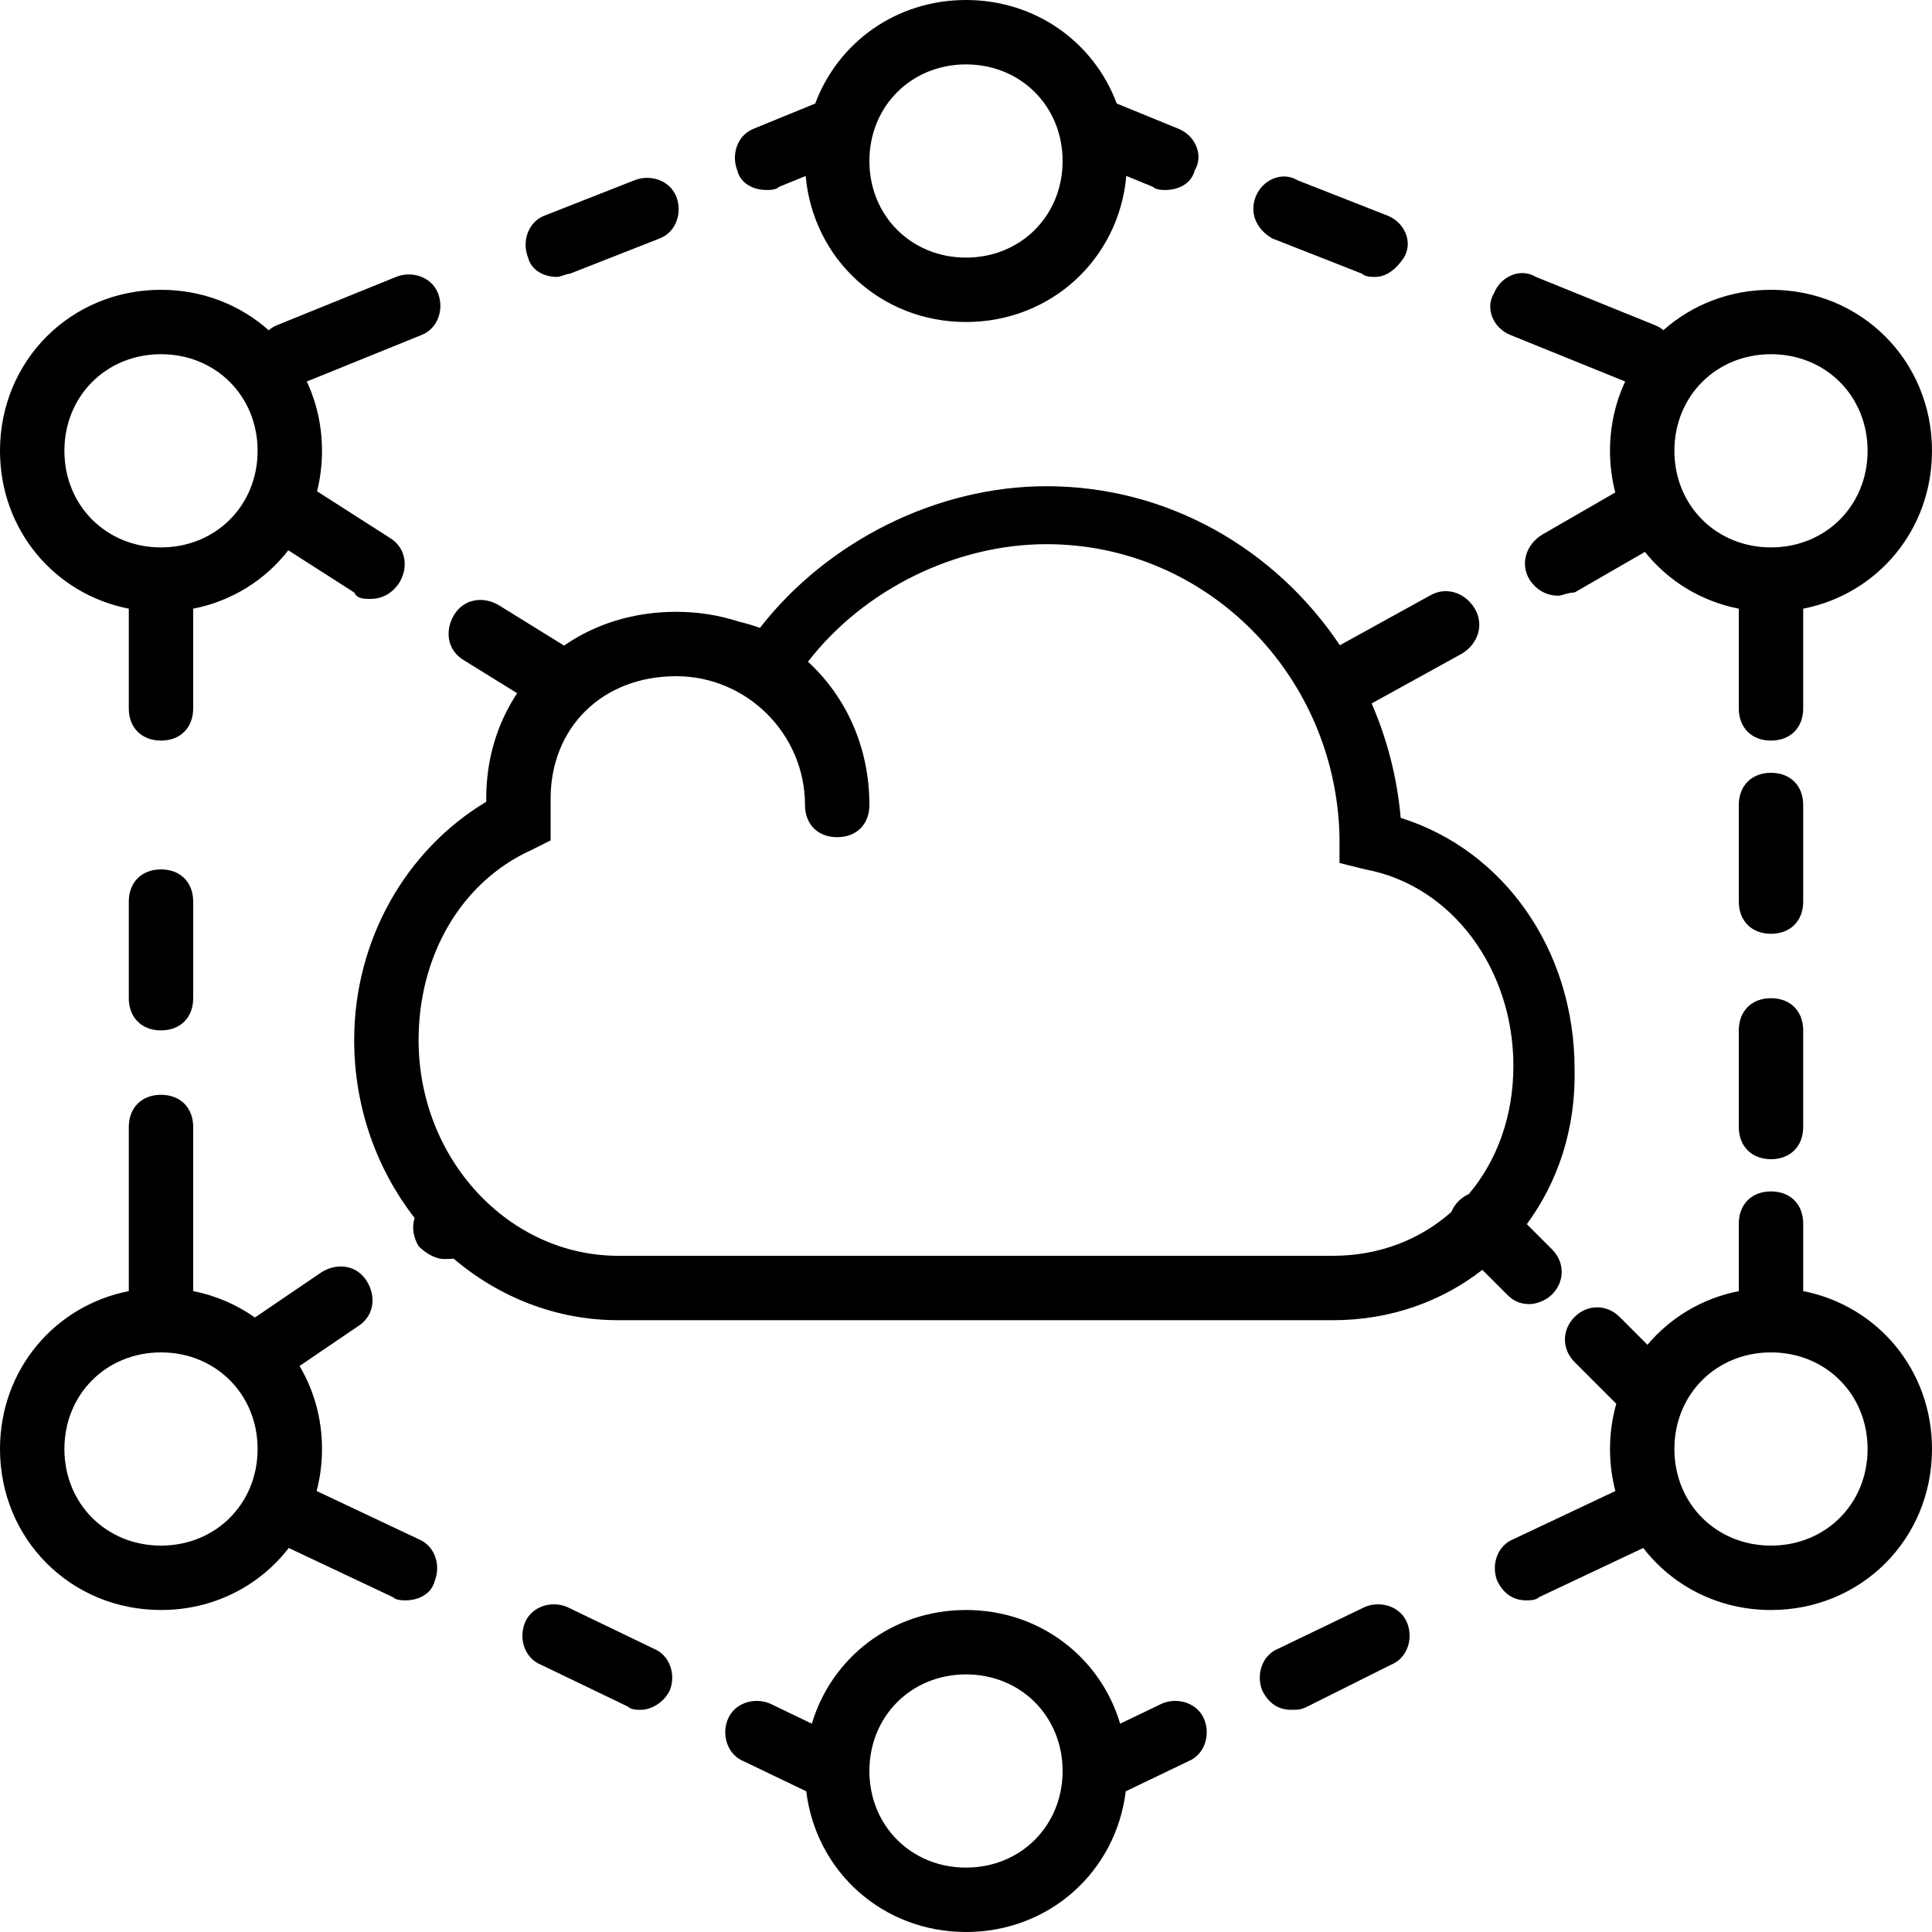
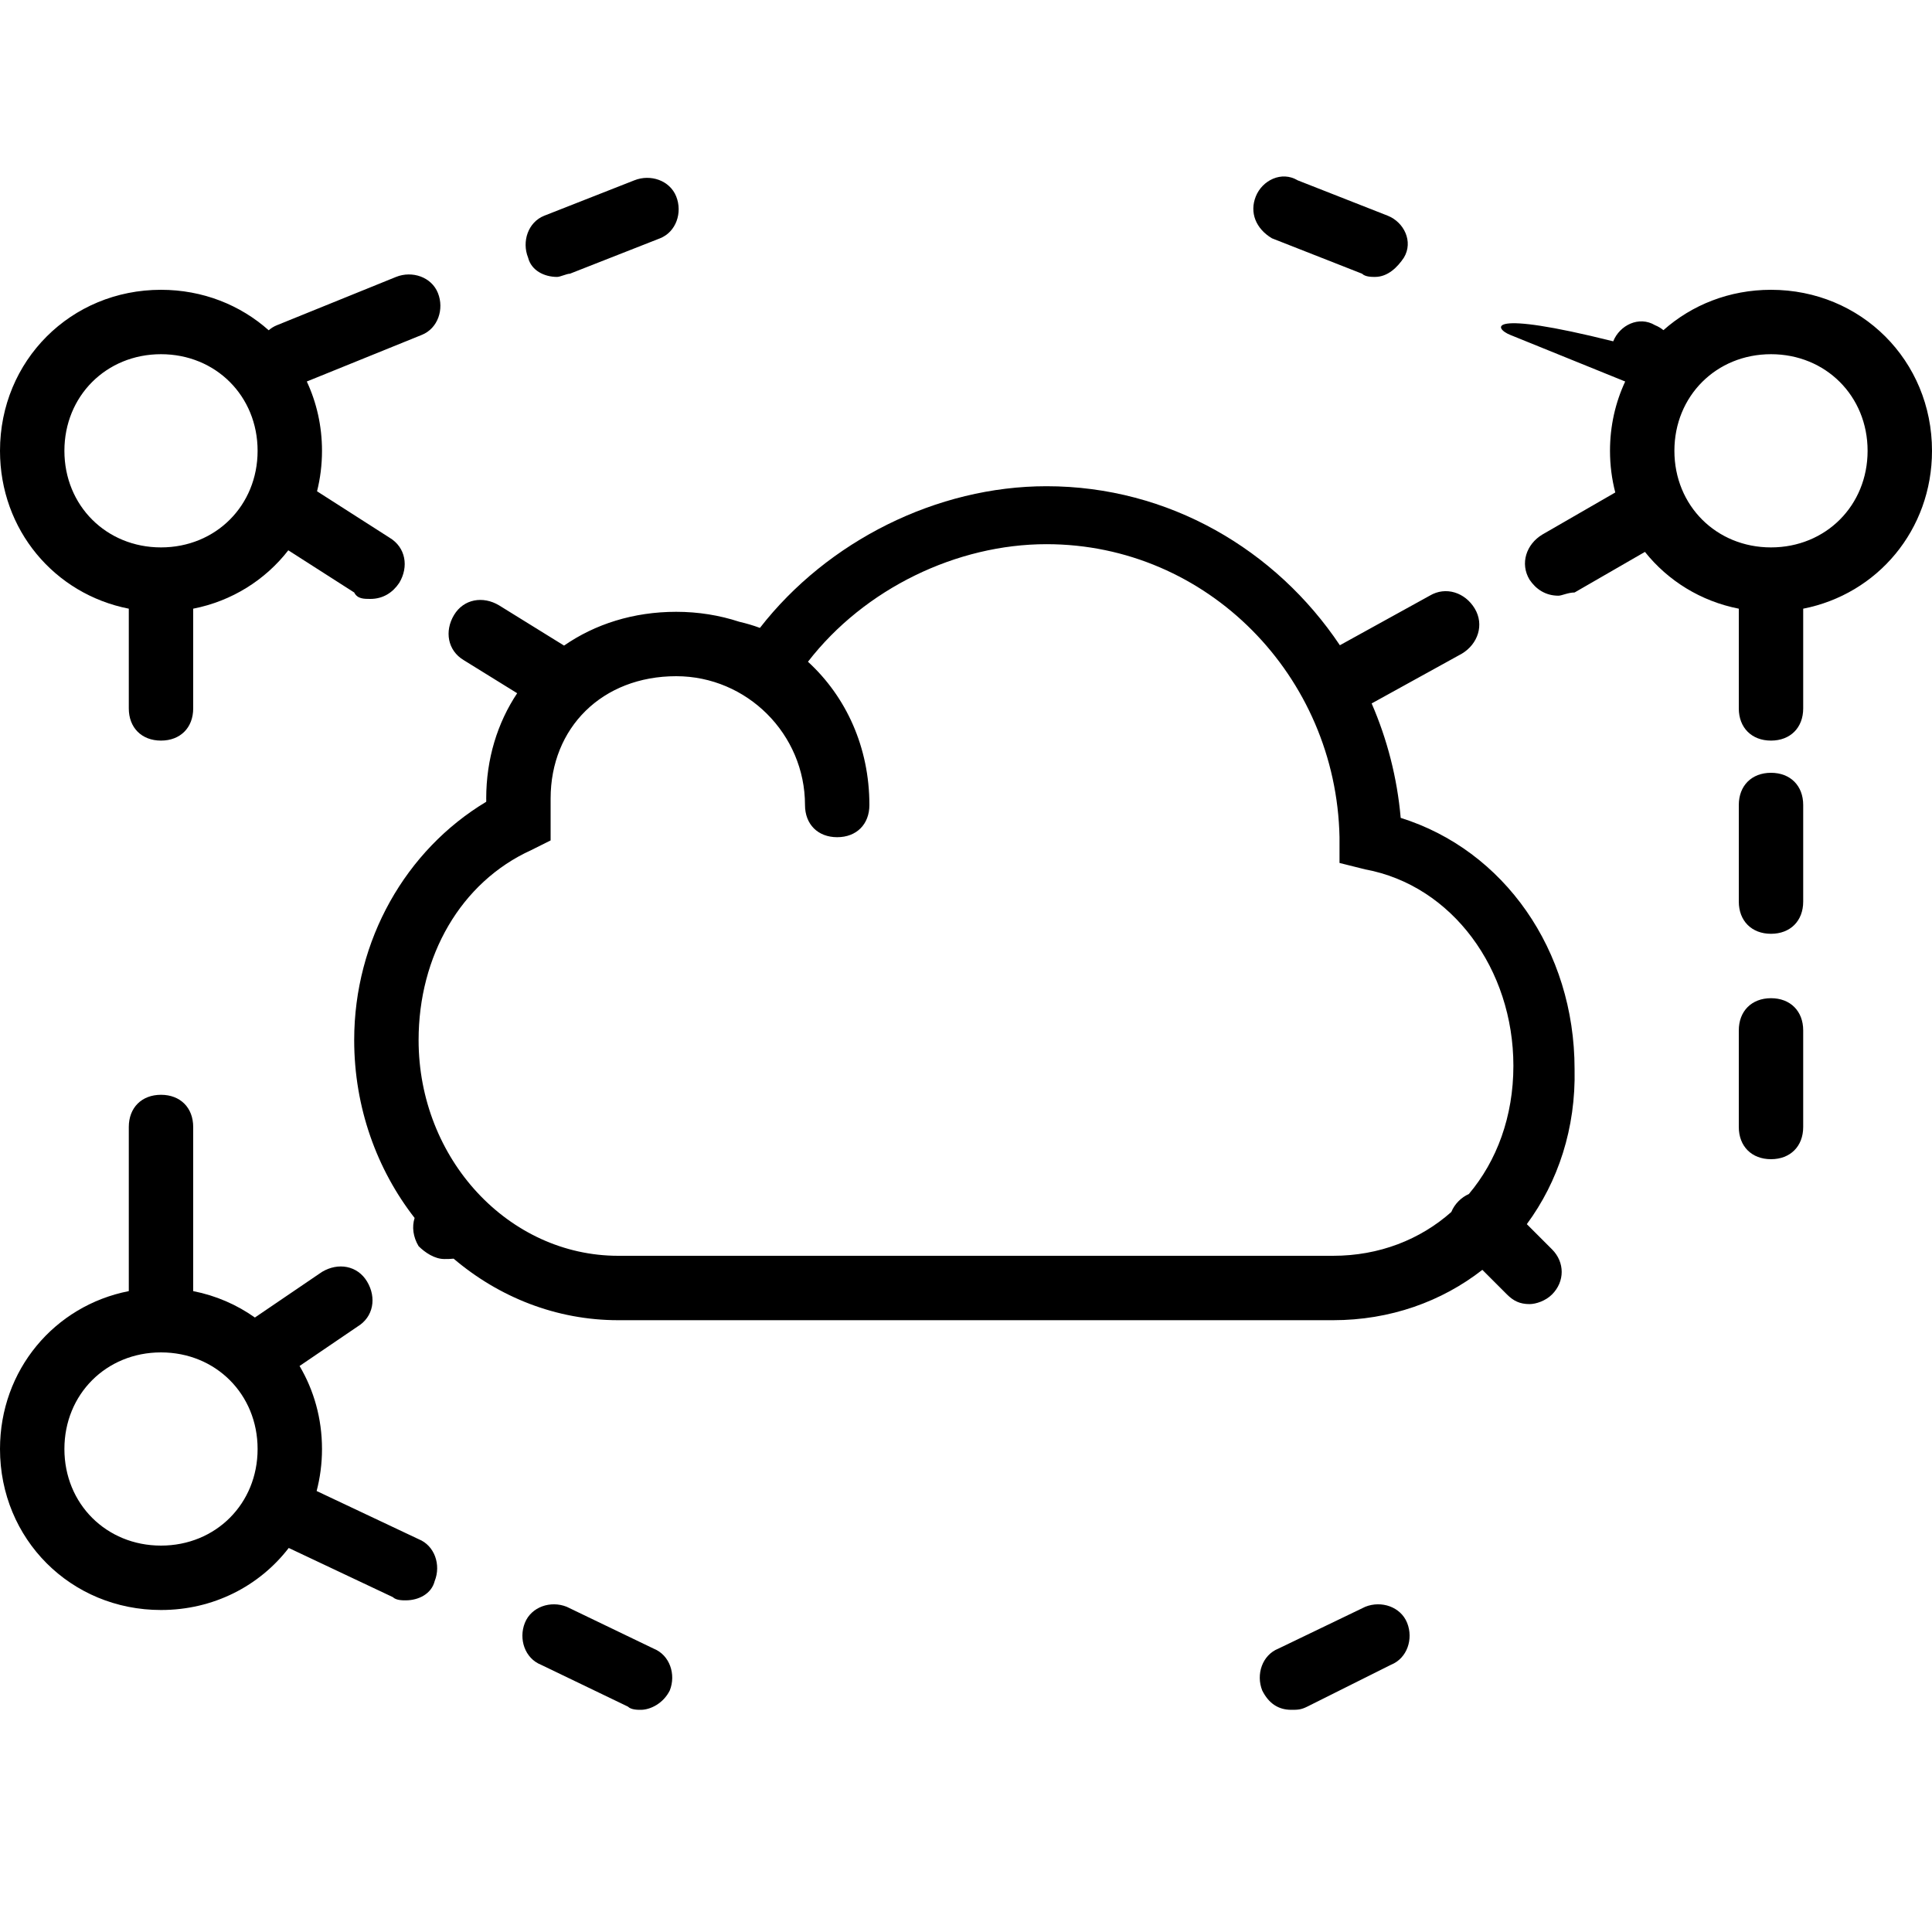
<svg xmlns="http://www.w3.org/2000/svg" fill="#000000" height="800px" width="800px" version="1.1" id="Layer_1" viewBox="0 0 512 512" xml:space="preserve">
  <g transform="translate(1 1)">
    <g>
      <g>
-         <path d="M41.667,229.4c-5.12,0-8.533,3.413-8.533,8.533v25.6c0,5.12,3.413,8.533,8.533,8.533s8.533-3.413,8.533-8.533v-25.6     C50.2,232.813,46.787,229.4,41.667,229.4z" />
        <path d="M172.227,435.907l-23.04-11.093c-4.267-1.707-9.387,0-11.093,4.267s0,9.387,4.267,11.093l23.04,11.093     c0.853,0.853,2.56,0.853,3.413,0.853c2.56,0,5.973-1.707,7.68-5.12C178.2,442.733,176.493,437.613,172.227,435.907z" />
        <path d="M109.933,406.893L82.91,394.133c0.925-3.539,1.423-7.267,1.423-11.133c0-8.1-2.163-15.609-5.947-22l15.333-10.427     c4.267-2.56,5.12-7.68,2.56-11.947s-7.68-5.12-11.947-2.56l-17.782,12.092c-4.784-3.391-10.319-5.816-16.351-7v-43.492     c0-5.12-3.413-8.533-8.533-8.533s-8.533,3.413-8.533,8.533v43.492C13.452,345.019-1,362.037-1,383     c0,23.893,18.773,42.667,42.667,42.667c13.928,0,26.108-6.387,33.852-16.441l27.588,13.028c0.853,0.853,2.56,0.853,3.413,0.853     c3.413,0,6.827-1.707,7.68-5.12C115.907,413.72,114.2,408.6,109.933,406.893z M41.667,408.6c-14.507,0-25.6-11.093-25.6-25.6     c0-14.507,11.093-25.6,25.6-25.6c14.507,0,25.6,11.093,25.6,25.6C67.267,397.507,56.173,408.6,41.667,408.6z" />
        <path d="M468.333,263.533c-5.12,0-8.533,3.413-8.533,8.533v25.6c0,5.12,3.413,8.533,8.533,8.533s8.533-3.413,8.533-8.533v-25.6     C476.867,266.947,473.453,263.533,468.333,263.533z" />
        <path d="M476.867,212.333c0-5.12-3.413-8.533-8.533-8.533s-8.533,3.413-8.533,8.533v25.6c0,5.12,3.413,8.533,8.533,8.533     s8.533-3.413,8.533-8.533V212.333z" />
        <path d="M33.133,160.308v26.425c0,5.12,3.413,8.533,8.533,8.533s8.533-3.413,8.533-8.533v-26.425     c10.262-2.013,19.094-7.608,25.205-15.47l17.462,11.176c0.853,1.707,2.56,1.707,4.267,1.707c3.413,0,5.973-1.707,7.68-4.267     c2.56-4.267,1.707-9.387-2.56-11.947L83.02,129.197c0.858-3.419,1.313-7.012,1.313-10.731c0-6.61-1.443-12.826-4.027-18.363     l30.481-12.357c4.267-1.707,5.973-6.827,4.267-11.093s-6.827-5.973-11.093-4.267l-31.573,12.8     c-0.824,0.33-1.551,0.789-2.178,1.343C62.696,79.832,52.733,75.8,41.667,75.8C17.773,75.8-1,94.573-1,118.467     C-1,139.43,13.452,156.448,33.133,160.308z M41.667,92.867c14.507,0,25.6,11.093,25.6,25.6s-11.093,25.6-25.6,25.6     c-14.507,0-25.6-11.093-25.6-25.6S27.16,92.867,41.667,92.867z" />
-         <path d="M476.867,341.159v-17.892c0-5.12-3.413-8.533-8.533-8.533s-8.533,3.413-8.533,8.533v17.892     c-9.713,1.905-18.146,7.017-24.203,14.225l-7.37-7.37c-3.413-3.413-8.533-3.413-11.947,0c-3.413,3.413-3.413,8.533,0,11.947     l11.049,11.049c-1.076,3.793-1.662,7.811-1.662,11.991c0,3.865,0.498,7.593,1.423,11.133l-27.023,12.761     c-4.267,1.707-5.973,6.827-4.267,11.093c1.707,3.413,4.267,5.12,7.68,5.12c0.853,0,2.56,0,3.413-0.853l27.588-13.028     c7.744,10.054,19.924,16.441,33.852,16.441C492.227,425.667,511,406.893,511,383C511,362.037,496.548,345.019,476.867,341.159z      M468.333,408.6c-14.507,0-25.6-11.093-25.6-25.6c0-14.507,11.093-25.6,25.6-25.6c14.507,0,25.6,11.093,25.6,25.6     C493.933,397.507,482.84,408.6,468.333,408.6z" />
        <path d="M162.84,348.867h189.44c15.114,0,28.774-4.932,39.561-13.346l6.519,6.519c1.707,1.707,3.413,2.56,5.973,2.56     c1.707,0,4.267-0.853,5.973-2.56c3.413-3.413,3.413-8.533,0-11.947l-6.683-6.683c8.286-11.217,13.013-25.409,12.656-41.104     c0-31.573-18.773-58.027-46.08-66.56c-0.936-10.666-3.595-20.879-7.698-30.327l23.912-13.193c4.267-2.56,5.973-7.68,3.413-11.947     c-2.56-4.267-7.68-5.973-11.947-3.413l-23.799,13.131c-16.929-25.296-45.323-42.144-77.747-42.144     c-29.013,0-58.027,14.507-75.947,37.547c-1.735-0.651-3.582-1.189-5.482-1.633c-5.203-1.703-10.809-2.633-16.705-2.633     c-11.359,0-21.532,3.281-29.717,8.951l-17.216-10.658c-4.267-2.56-9.387-1.707-11.947,2.56s-1.707,9.387,2.56,11.947     l14.178,8.777c-5.232,7.853-8.205,17.408-8.205,27.916c0,0.105,0.01,0.204,0.013,0.307c-0.002,0.183-0.013,0.363-0.013,0.546     c-21.333,12.8-34.987,36.693-34.987,63.147c0,17.891,6.025,34.316,16.011,47.144c-0.748,2.349-0.399,5.046,1.055,7.47     c1.707,1.707,4.267,3.413,6.827,3.413c0.82,0,1.64-0.002,2.46-0.097C131.216,342.751,146.397,348.867,162.84,348.867z      M139.8,224.28l5.12-2.56v-5.12c0-0.853,0-0.853,0-2.56v-0.853v-2.56c0-18.773,13.653-32.427,33.28-32.427     c18.773,0,34.133,15.36,34.133,34.133c0,5.12,3.413,8.533,8.533,8.533s8.533-3.413,8.533-8.533     c0-15.309-6.182-28.714-16.28-37.965c14.999-19.405,39.47-31.155,63.213-31.155c42.667,0,76.8,34.987,77.653,77.653v6.827     l6.827,1.707c23.04,4.267,39.253,26.453,39.253,52.053c0,13.424-4.391,25.198-11.807,33.981c-0.966,0.426-1.882,1.042-2.7,1.859     c-0.873,0.873-1.519,1.858-1.945,2.897c-8.263,7.325-19.111,11.61-31.335,11.61H162.84c-29.013,0-52.907-25.6-52.907-57.173     C109.933,252.44,121.027,232.813,139.8,224.28z" />
-         <path d="M307.053,450.413l-11.202,5.377c-5.248-17.603-21.34-30.124-40.851-30.124c-19.511,0-35.603,12.521-40.851,30.124     l-11.202-5.377c-4.267-1.707-9.387,0-11.093,4.267s0,9.387,4.267,11.093l16.55,7.944C215.249,494.985,232.935,511,255,511     c22.065,0,39.751-16.015,42.33-37.283l16.55-7.944c4.267-1.707,5.973-6.827,4.267-11.093S311.32,448.707,307.053,450.413z      M255,493.933c-14.507,0-25.6-11.093-25.6-25.6c0-14.507,11.093-25.6,25.6-25.6c14.507,0,25.6,11.093,25.6,25.6     C280.6,482.84,269.507,493.933,255,493.933z" />
        <path d="M360.813,424.813l-23.04,11.093c-4.267,1.707-5.973,6.827-4.267,11.093c1.707,3.413,4.267,5.12,7.68,5.12     c1.707,0,2.56,0,4.267-0.853l22.187-11.093c4.267-1.707,5.973-6.827,4.267-11.093S365.08,423.107,360.813,424.813z" />
        <path d="M336.067,62.147l23.893,9.387c0.853,0.853,2.56,0.853,3.413,0.853c3.413,0,5.973-2.56,7.68-5.12     c2.56-4.267,0-9.387-4.267-11.093l-23.893-9.387c-4.267-2.56-9.387,0-11.093,4.267C330.093,55.32,331.8,59.587,336.067,62.147z" />
-         <path d="M399.213,87.747l30.481,12.357c-2.585,5.537-4.027,11.753-4.027,18.363c0,3.832,0.488,7.53,1.398,11.042l-19.318,11.145     c-4.267,2.56-5.973,7.68-3.413,11.947c1.707,2.56,4.267,4.267,7.68,4.267c0.853,0,2.56-0.853,4.267-0.853l18.643-10.756     c6.097,7.642,14.798,13.074,24.877,15.05v26.425c0,5.12,3.413,8.533,8.533,8.533s8.533-3.413,8.533-8.533v-26.425     C496.548,156.448,511,139.43,511,118.467c0-23.893-18.773-42.667-42.667-42.667c-11.047,0-20.994,4.019-28.503,10.696     c-0.663-0.539-1.409-0.986-2.217-1.309l-31.573-12.8c-4.267-2.56-9.387,0-11.093,4.267     C392.387,80.92,394.947,86.04,399.213,87.747z M468.333,92.867c14.507,0,25.6,11.093,25.6,25.6s-11.093,25.6-25.6,25.6     c-14.507,0-25.6-11.093-25.6-25.6S453.827,92.867,468.333,92.867z" />
+         <path d="M399.213,87.747l30.481,12.357c-2.585,5.537-4.027,11.753-4.027,18.363c0,3.832,0.488,7.53,1.398,11.042l-19.318,11.145     c-4.267,2.56-5.973,7.68-3.413,11.947c1.707,2.56,4.267,4.267,7.68,4.267c0.853,0,2.56-0.853,4.267-0.853l18.643-10.756     c6.097,7.642,14.798,13.074,24.877,15.05v26.425c0,5.12,3.413,8.533,8.533,8.533s8.533-3.413,8.533-8.533v-26.425     C496.548,156.448,511,139.43,511,118.467c0-23.893-18.773-42.667-42.667-42.667c-11.047,0-20.994,4.019-28.503,10.696     c-0.663-0.539-1.409-0.986-2.217-1.309c-4.267-2.56-9.387,0-11.093,4.267     C392.387,80.92,394.947,86.04,399.213,87.747z M468.333,92.867c14.507,0,25.6,11.093,25.6,25.6s-11.093,25.6-25.6,25.6     c-14.507,0-25.6-11.093-25.6-25.6S453.827,92.867,468.333,92.867z" />
        <path d="M146.627,72.387c0.853,0,2.56-0.853,3.413-0.853l23.893-9.387c4.267-1.707,5.973-6.827,4.267-11.093     s-6.827-5.973-11.093-4.267l-23.893,9.387c-4.267,1.707-5.973,6.827-4.267,11.093C139.8,70.68,143.213,72.387,146.627,72.387z" />
-         <path d="M202.093,49.347c0.853,0,2.56,0,3.413-0.853l7.01-2.868C214.46,67.6,232.444,84.333,255,84.333     c22.556,0,40.54-16.733,42.484-38.707l7.01,2.867c0.853,0.853,2.56,0.853,3.413,0.853c3.413,0,6.827-1.707,7.68-5.12     c2.56-4.267,0-9.387-4.267-11.093l-16.372-6.698C288.926,10.261,273.502-1,255-1c-18.502,0-33.926,11.261-39.948,27.436     l-16.372,6.698c-4.267,1.707-5.973,6.827-4.267,11.093C195.267,47.64,198.68,49.347,202.093,49.347z M255,16.067     c14.507,0,25.6,11.093,25.6,25.6c0,14.507-11.093,25.6-25.6,25.6c-14.507,0-25.6-11.093-25.6-25.6     C229.4,27.16,240.493,16.067,255,16.067z" />
      </g>
    </g>
  </g>
</svg>